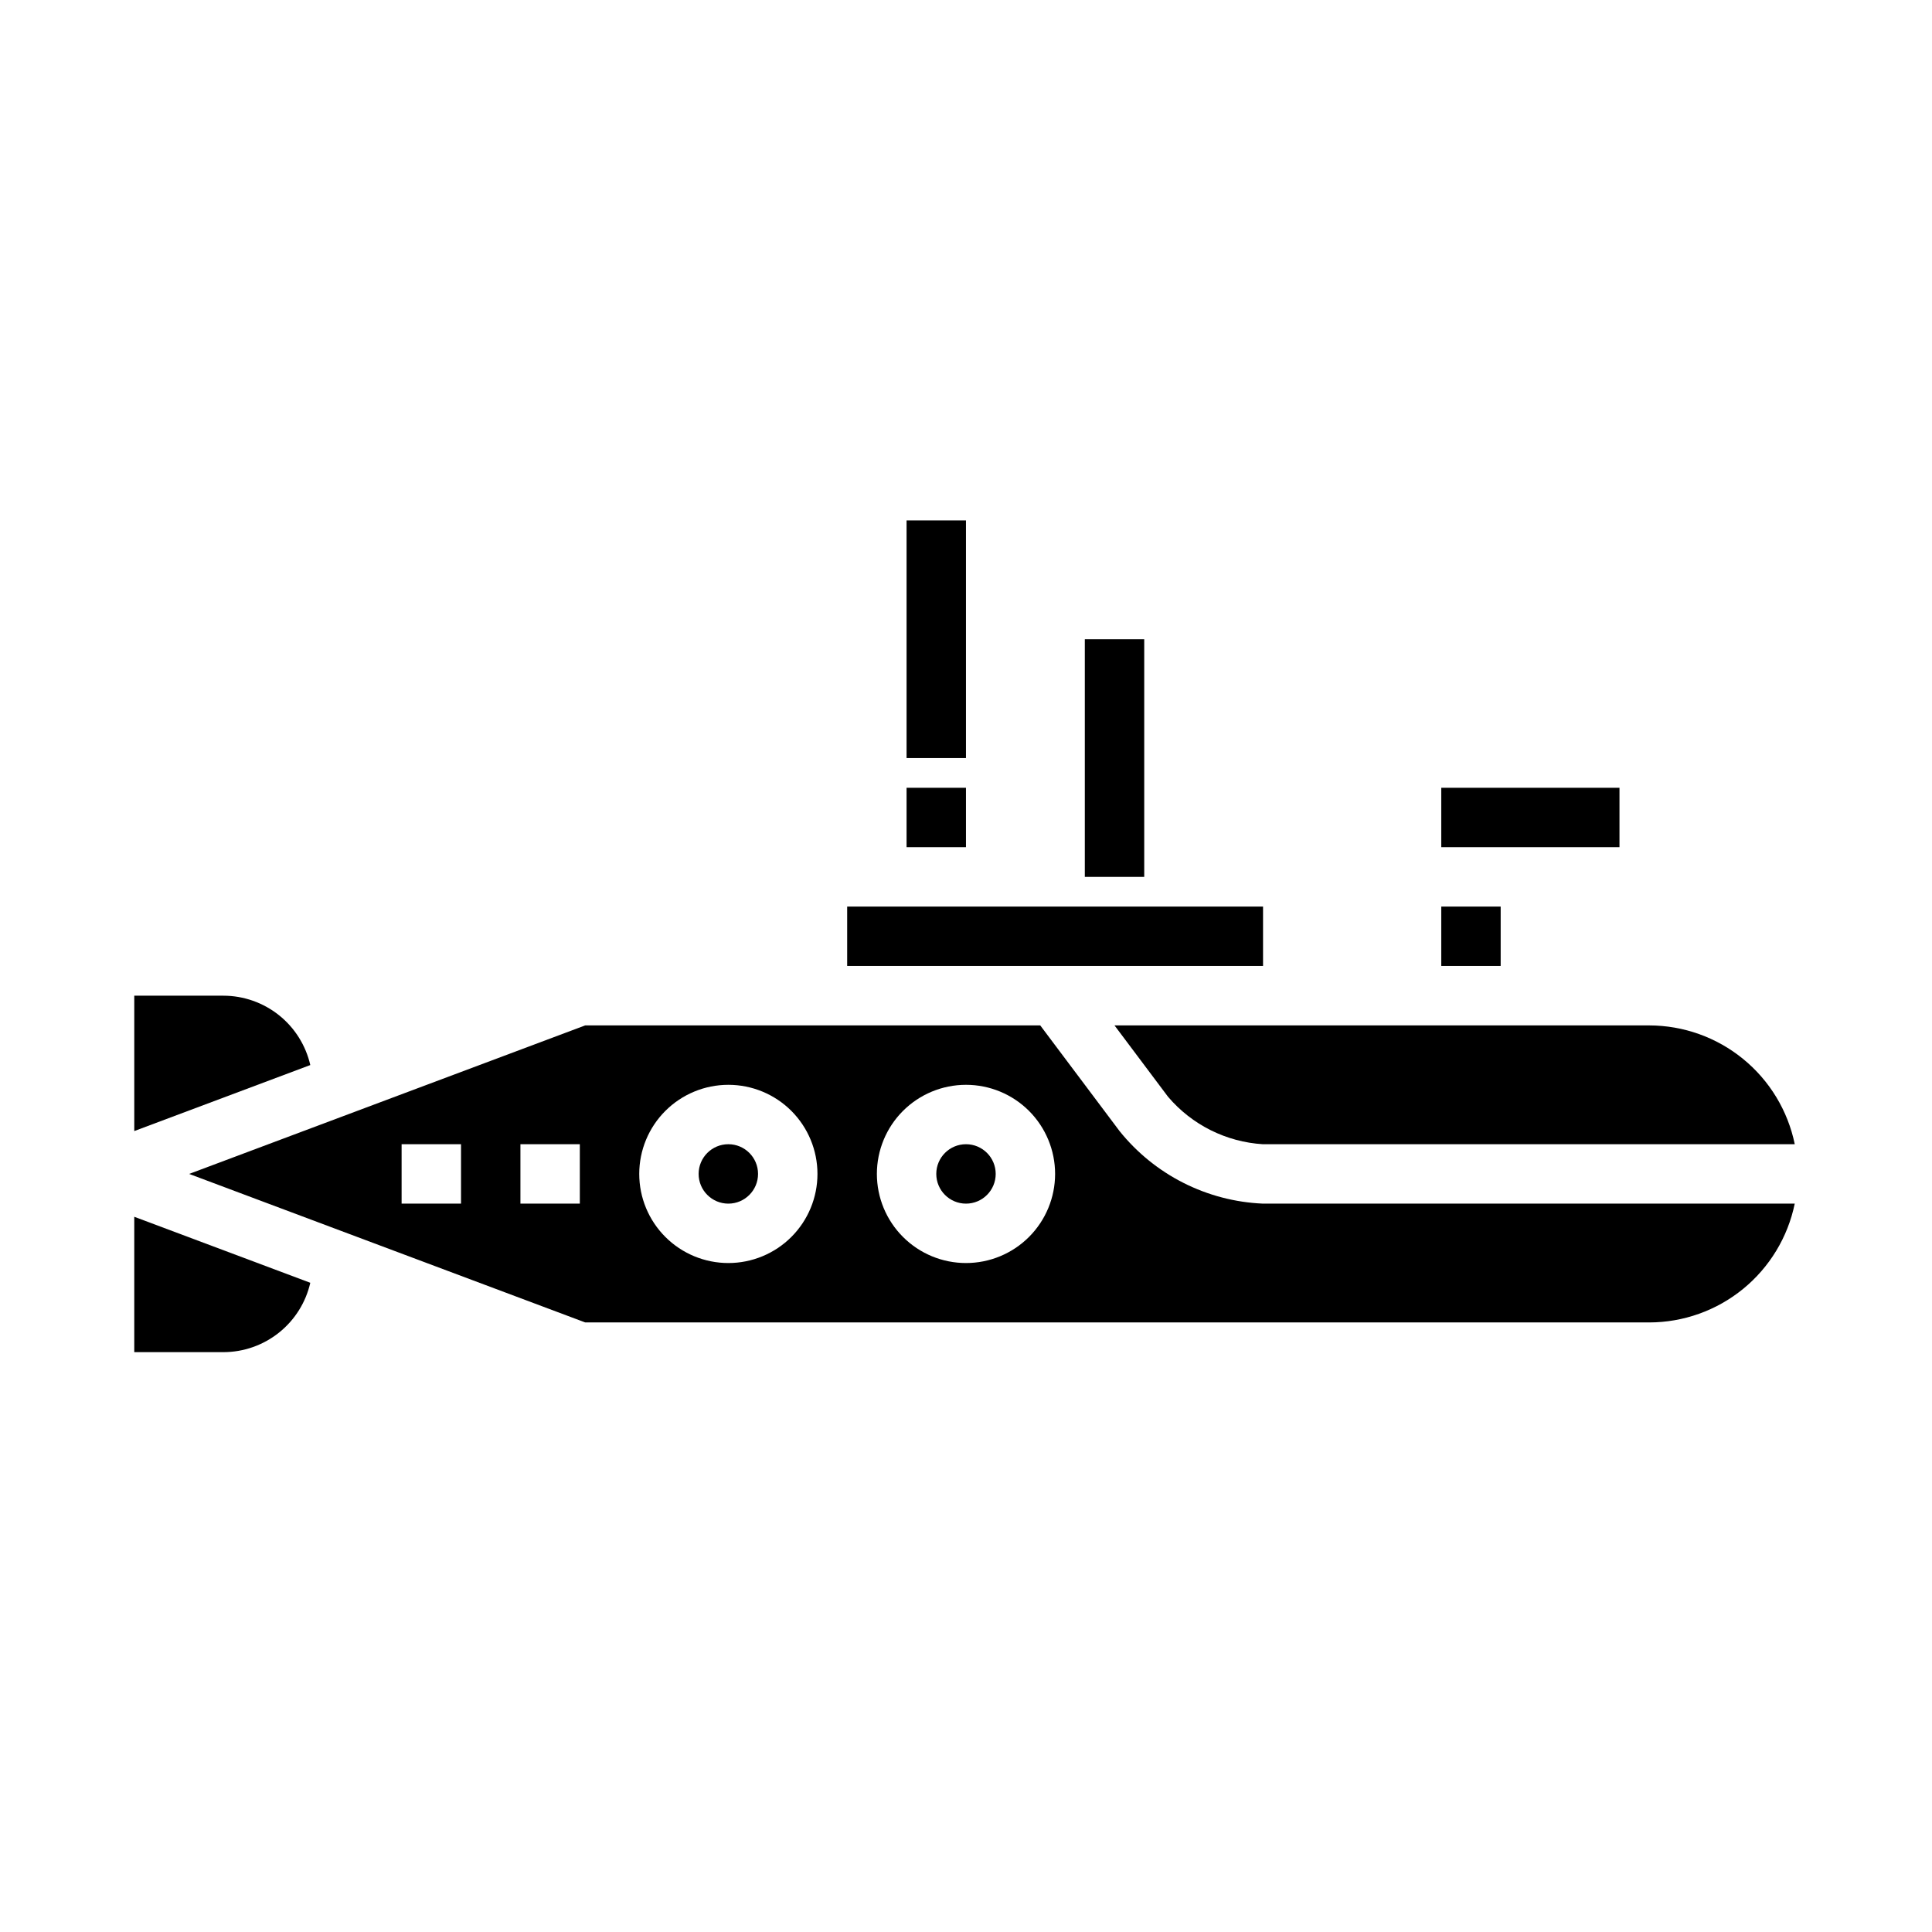
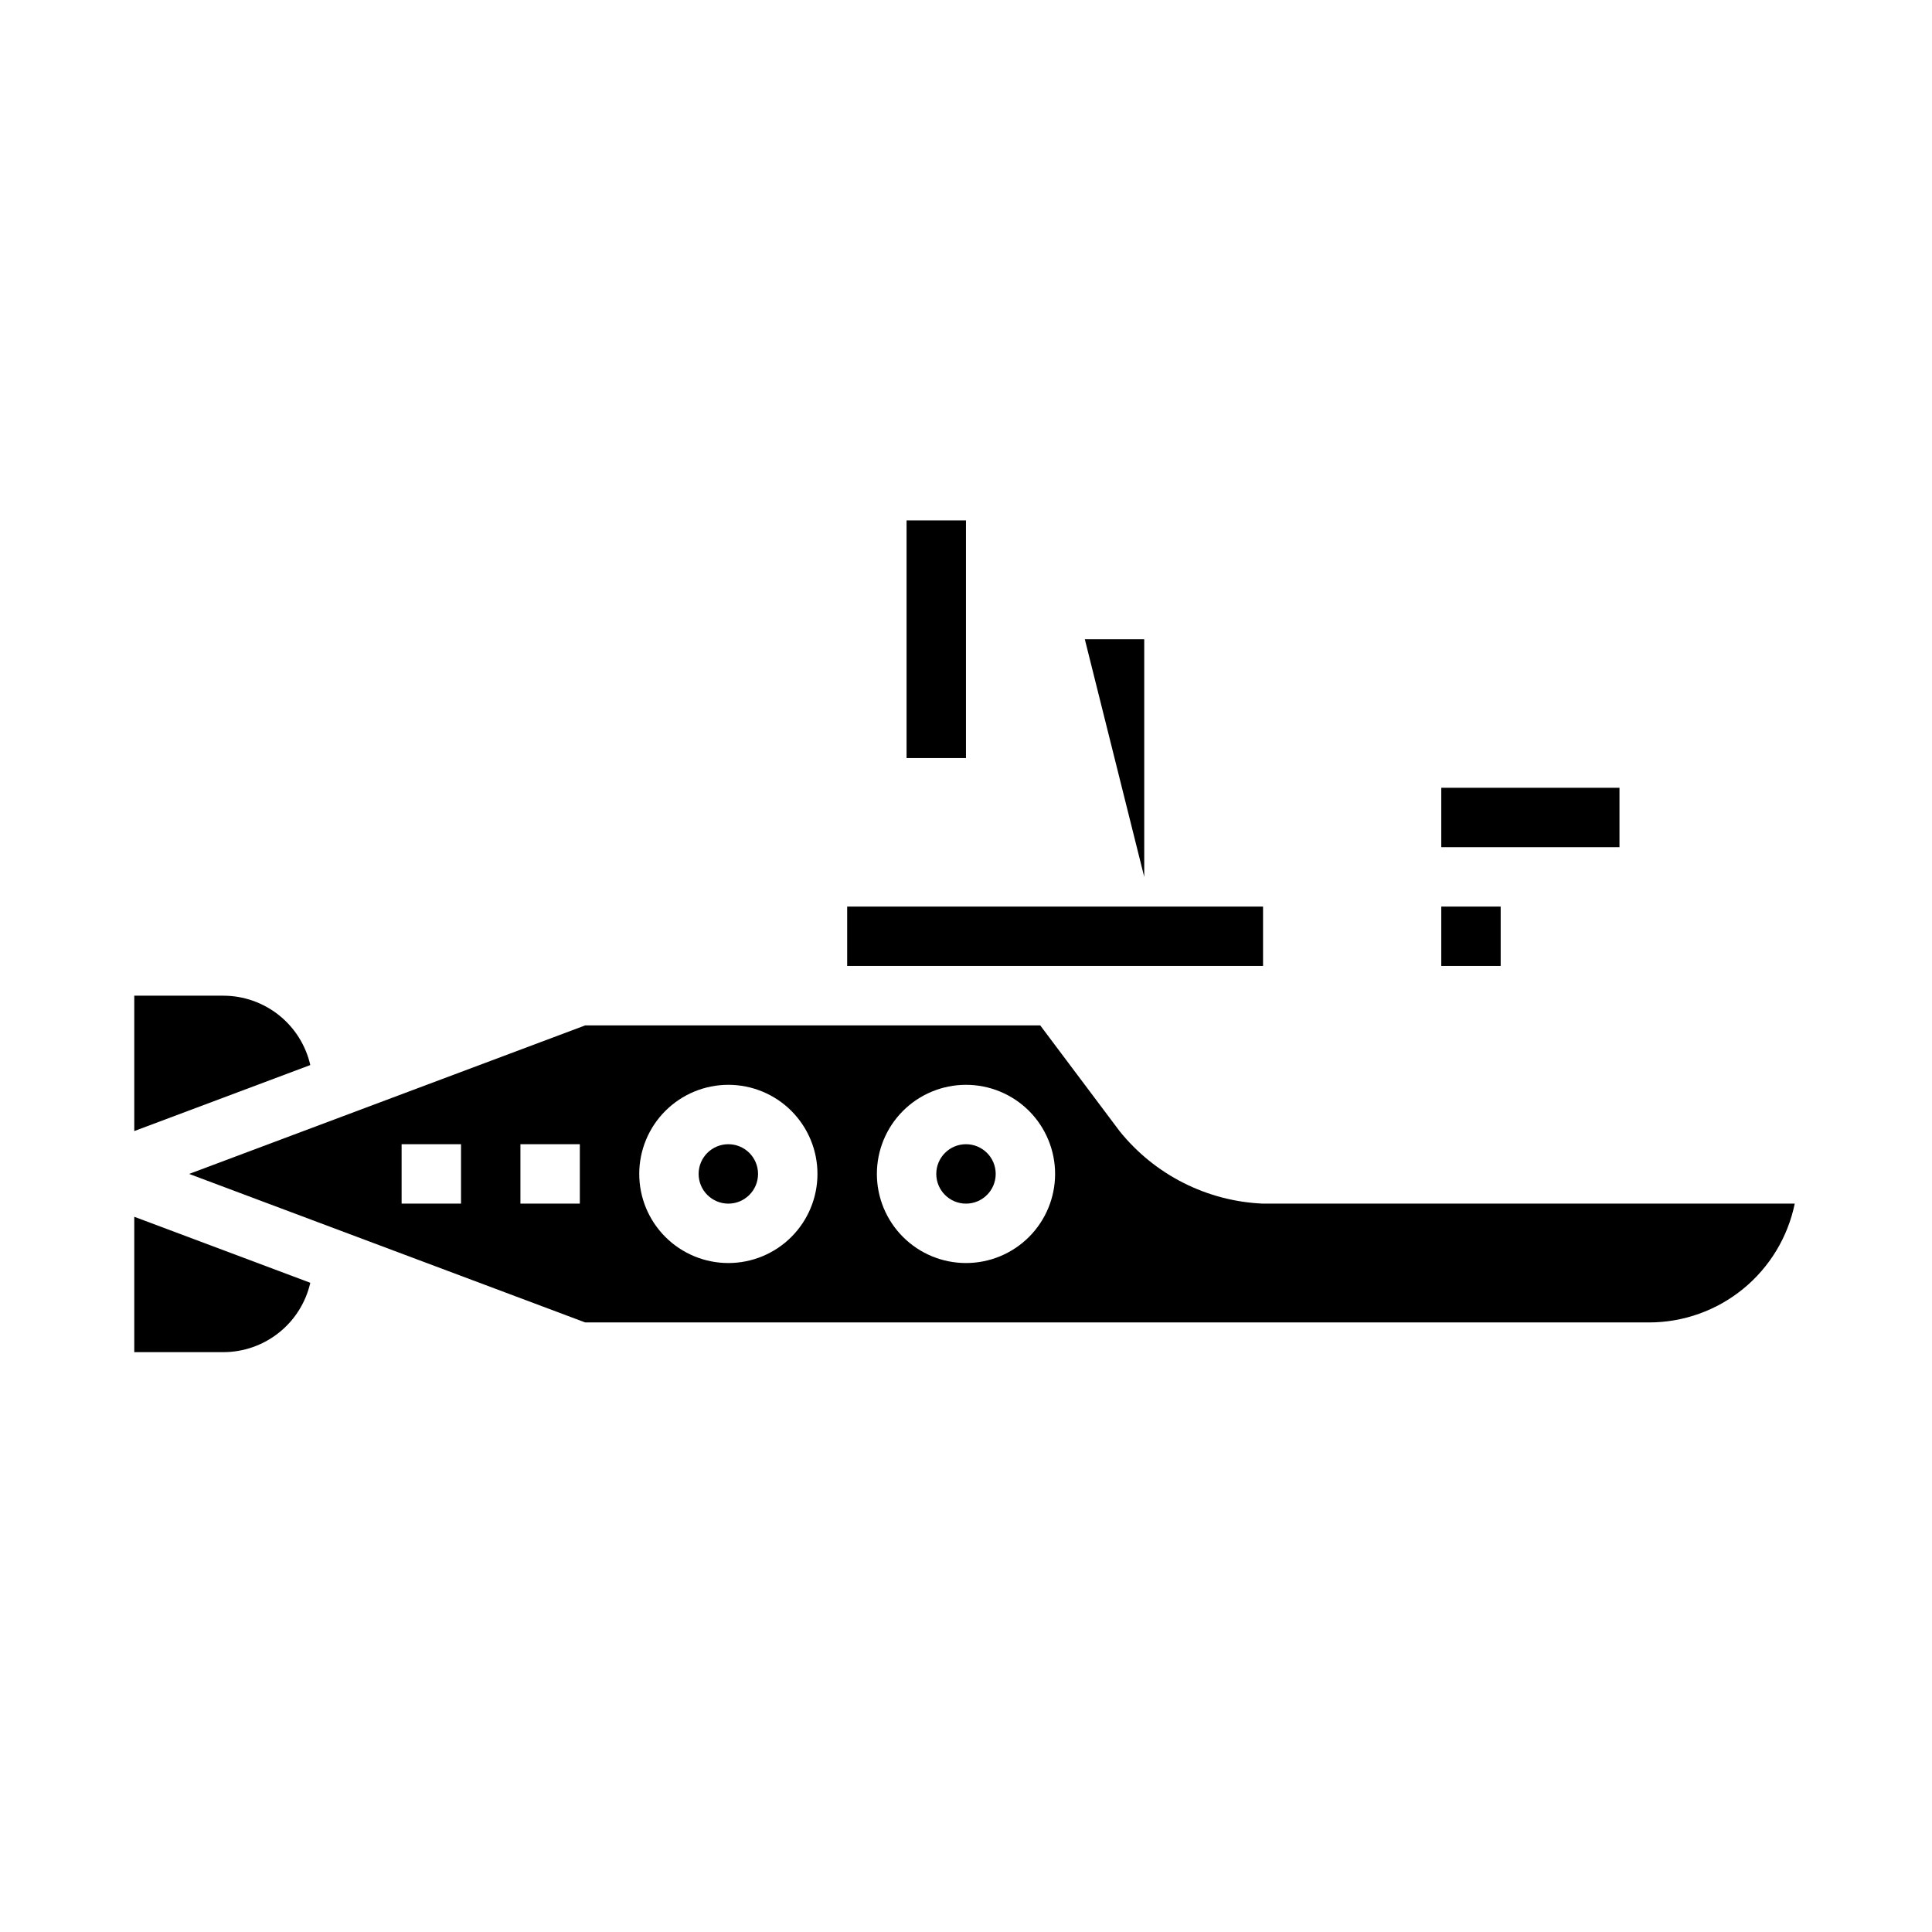
<svg xmlns="http://www.w3.org/2000/svg" fill="#000000" width="800px" height="800px" version="1.1" viewBox="144 144 512 512">
  <g>
-     <path d="m384.25 352.77h15.742v15.742h-15.742z" />
    <path d="m226.23 483.95-46.648-17.492v35.875h23.617c5.352-0.008 10.543-1.828 14.727-5.168 4.184-3.336 7.113-7.996 8.305-13.215z" />
    <path d="m368.51 384.25h110.21v15.742h-110.21z" />
    <path d="m525.95 384.25h15.742v15.742h-15.742z" />
-     <path d="m453.53 434.64c6.332 7.453 15.43 12.004 25.191 12.594h140.91c-1.828-8.883-6.66-16.867-13.688-22.602-7.027-5.738-15.816-8.875-24.887-8.887h-141.7z" />
    <path d="m525.95 352.77h47.23v15.742h-47.23z" />
    <path d="m203.2 407.87h-23.617v35.871l46.648-17.492c-1.191-5.215-4.121-9.875-8.305-13.215-4.184-3.336-9.375-5.16-14.727-5.164z" />
    <path d="m344.89 455.1c0 4.348-3.523 7.875-7.871 7.875-4.348 0-7.875-3.527-7.875-7.875 0-4.348 3.527-7.871 7.875-7.871 4.348 0 7.871 3.523 7.871 7.871" />
    <path d="m407.87 455.1c0 4.348-3.523 7.875-7.871 7.875s-7.875-3.527-7.875-7.875c0-4.348 3.527-7.871 7.875-7.871s7.871 3.523 7.871 7.871" />
    <path d="m299.09 494.46h281.96c9.07-0.008 17.859-3.148 24.887-8.883 7.027-5.738 11.859-13.719 13.688-22.602h-140.91c-14.863-0.625-28.73-7.644-38.039-19.25l-21-27.984h-120.59l-104.96 39.359zm100.91-62.973c6.262 0 12.27 2.488 16.699 6.914 4.426 4.43 6.914 10.438 6.914 16.699 0 6.266-2.488 12.27-6.914 16.699-4.43 4.43-10.438 6.918-16.699 6.918-6.266 0-12.273-2.488-16.699-6.918-4.43-4.43-6.918-10.434-6.918-16.699 0-6.262 2.488-12.27 6.918-16.699 4.426-4.426 10.434-6.914 16.699-6.914zm-62.977 0c6.262 0 12.27 2.488 16.699 6.914 4.426 4.43 6.914 10.438 6.914 16.699 0 6.266-2.488 12.27-6.914 16.699-4.43 4.43-10.438 6.918-16.699 6.918-6.266 0-12.27-2.488-16.699-6.918-4.43-4.43-6.918-10.434-6.918-16.699 0-6.262 2.488-12.27 6.918-16.699 4.43-4.426 10.434-6.914 16.699-6.914zm-55.105 15.742h15.742v15.742l-15.742 0.004zm-15.742 0v15.742l-15.746 0.004v-15.746z" />
    <path d="m384.25 281.92h15.742v62.977h-15.742z" />
-     <path d="m431.49 313.41h15.742v62.977h-15.742z" />
+     <path d="m431.49 313.41h15.742v62.977z" />
  </g>
</svg>